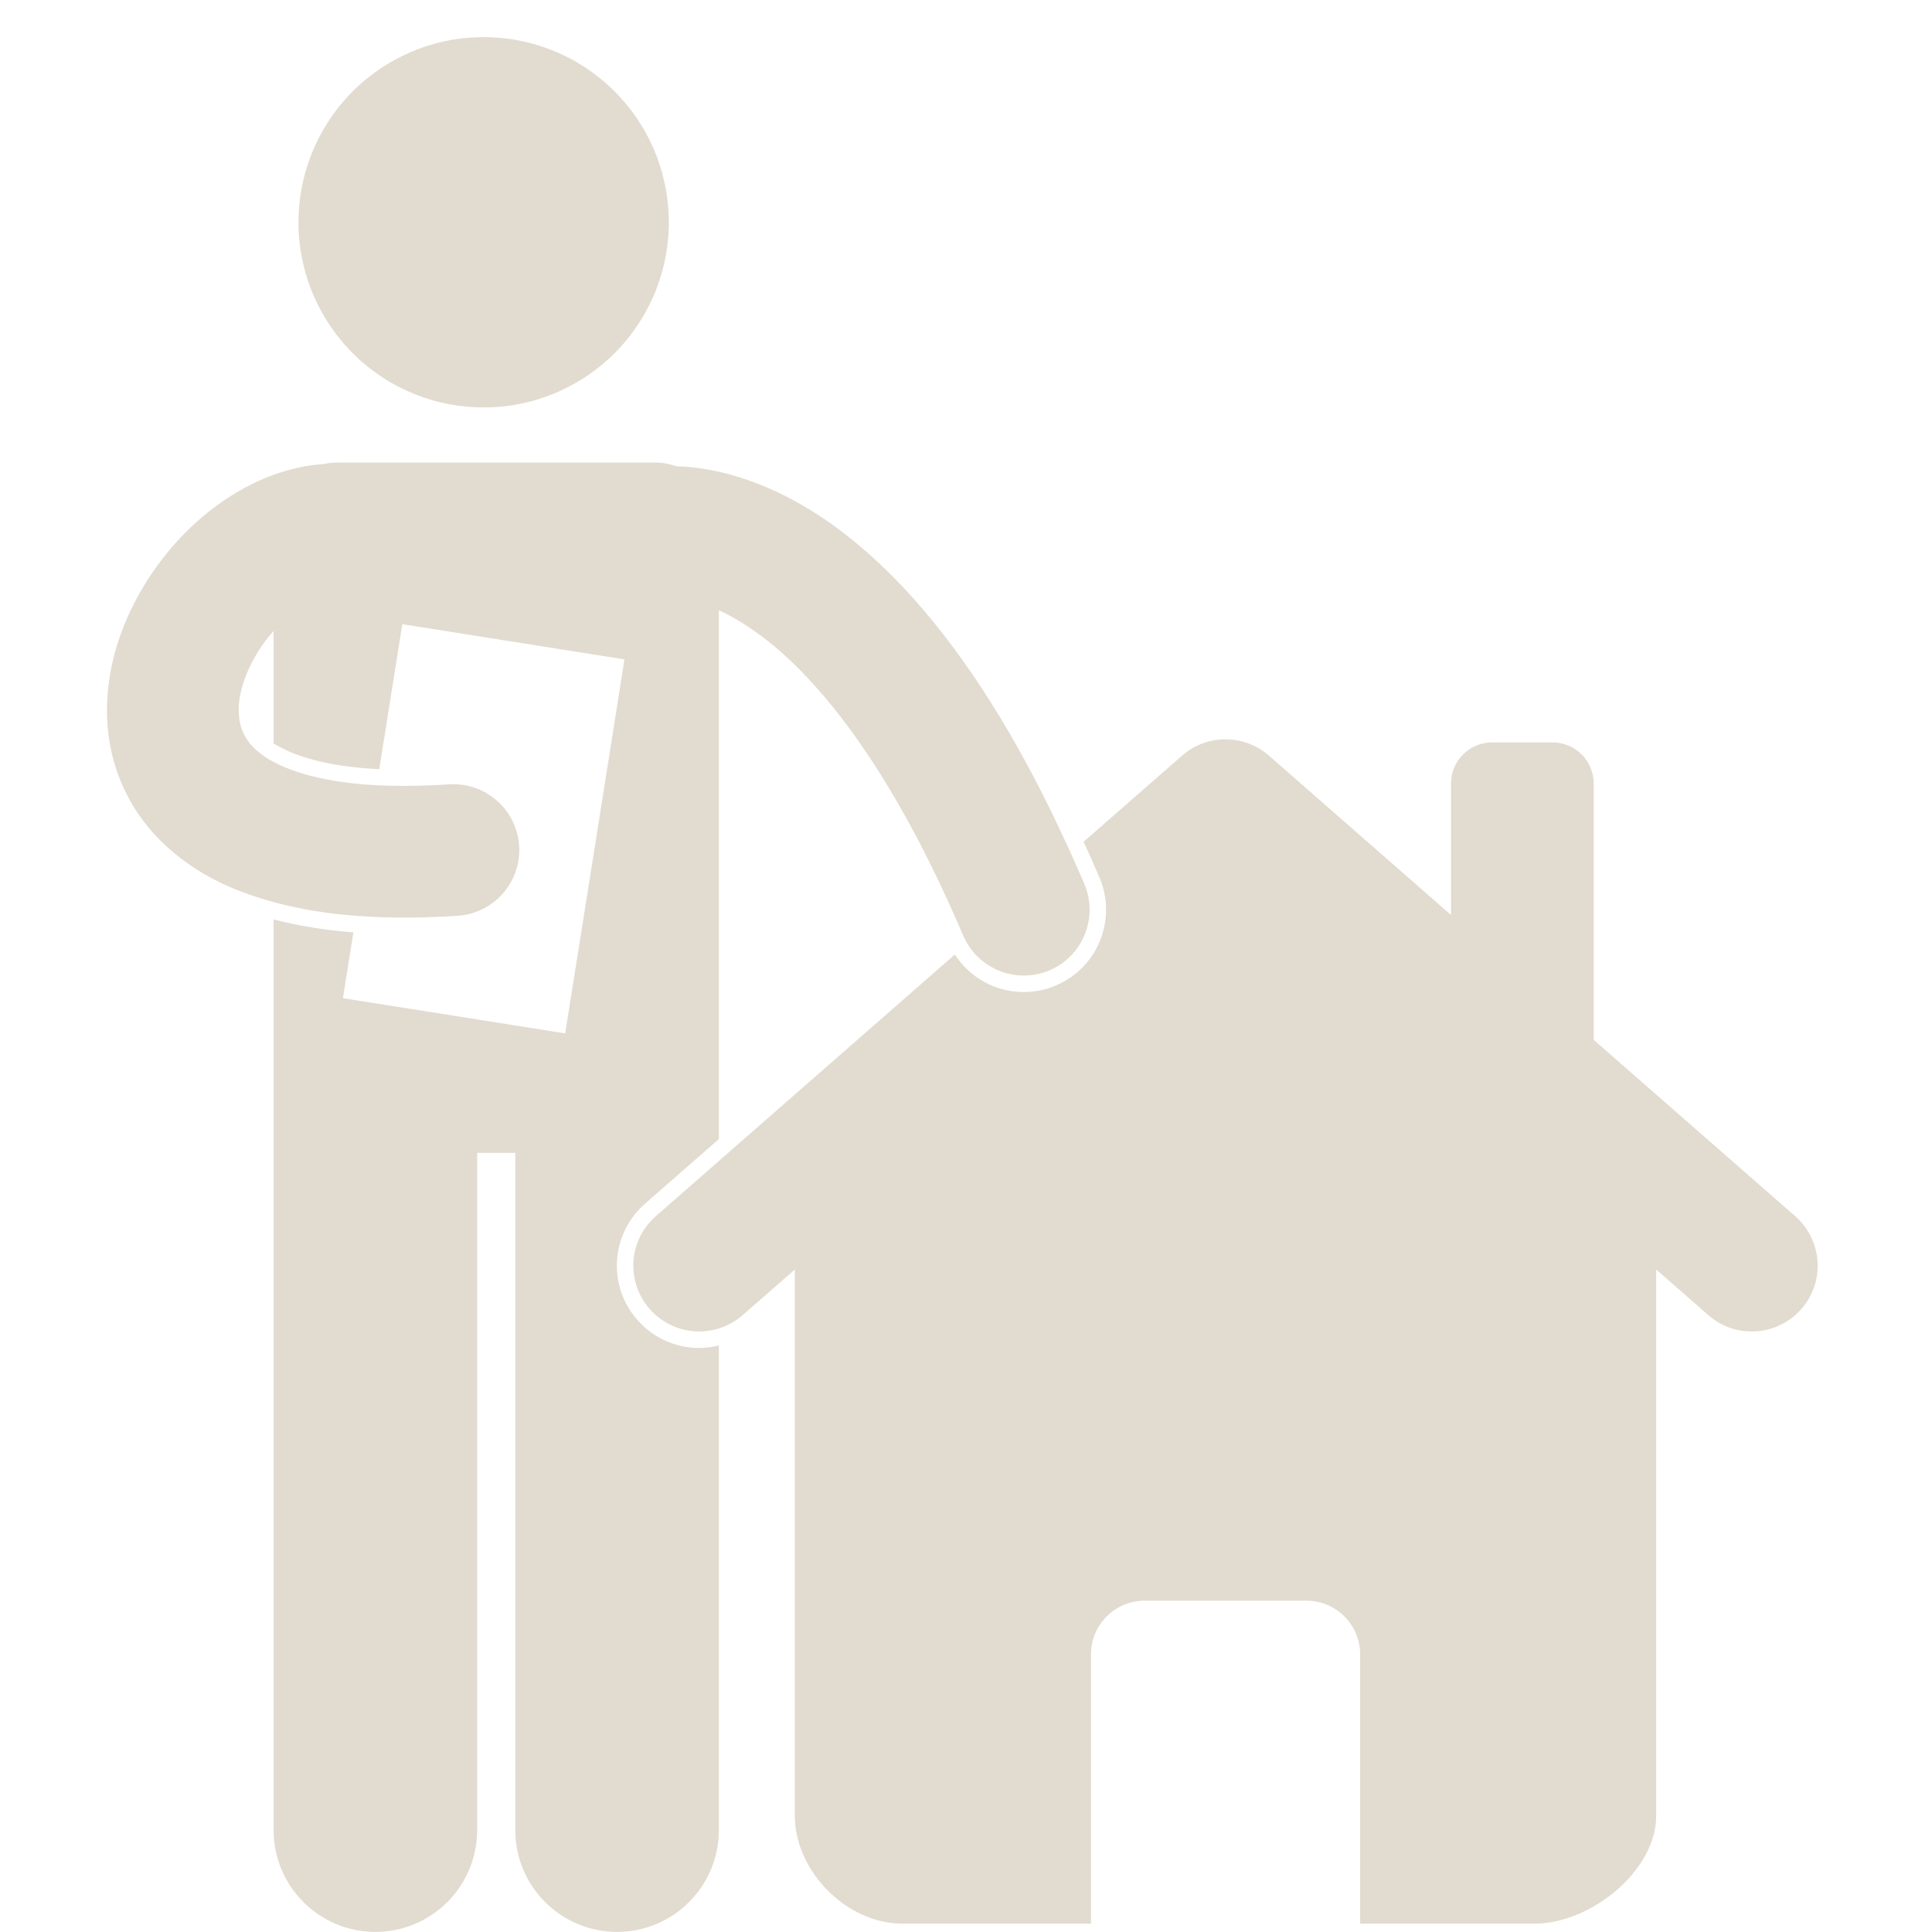
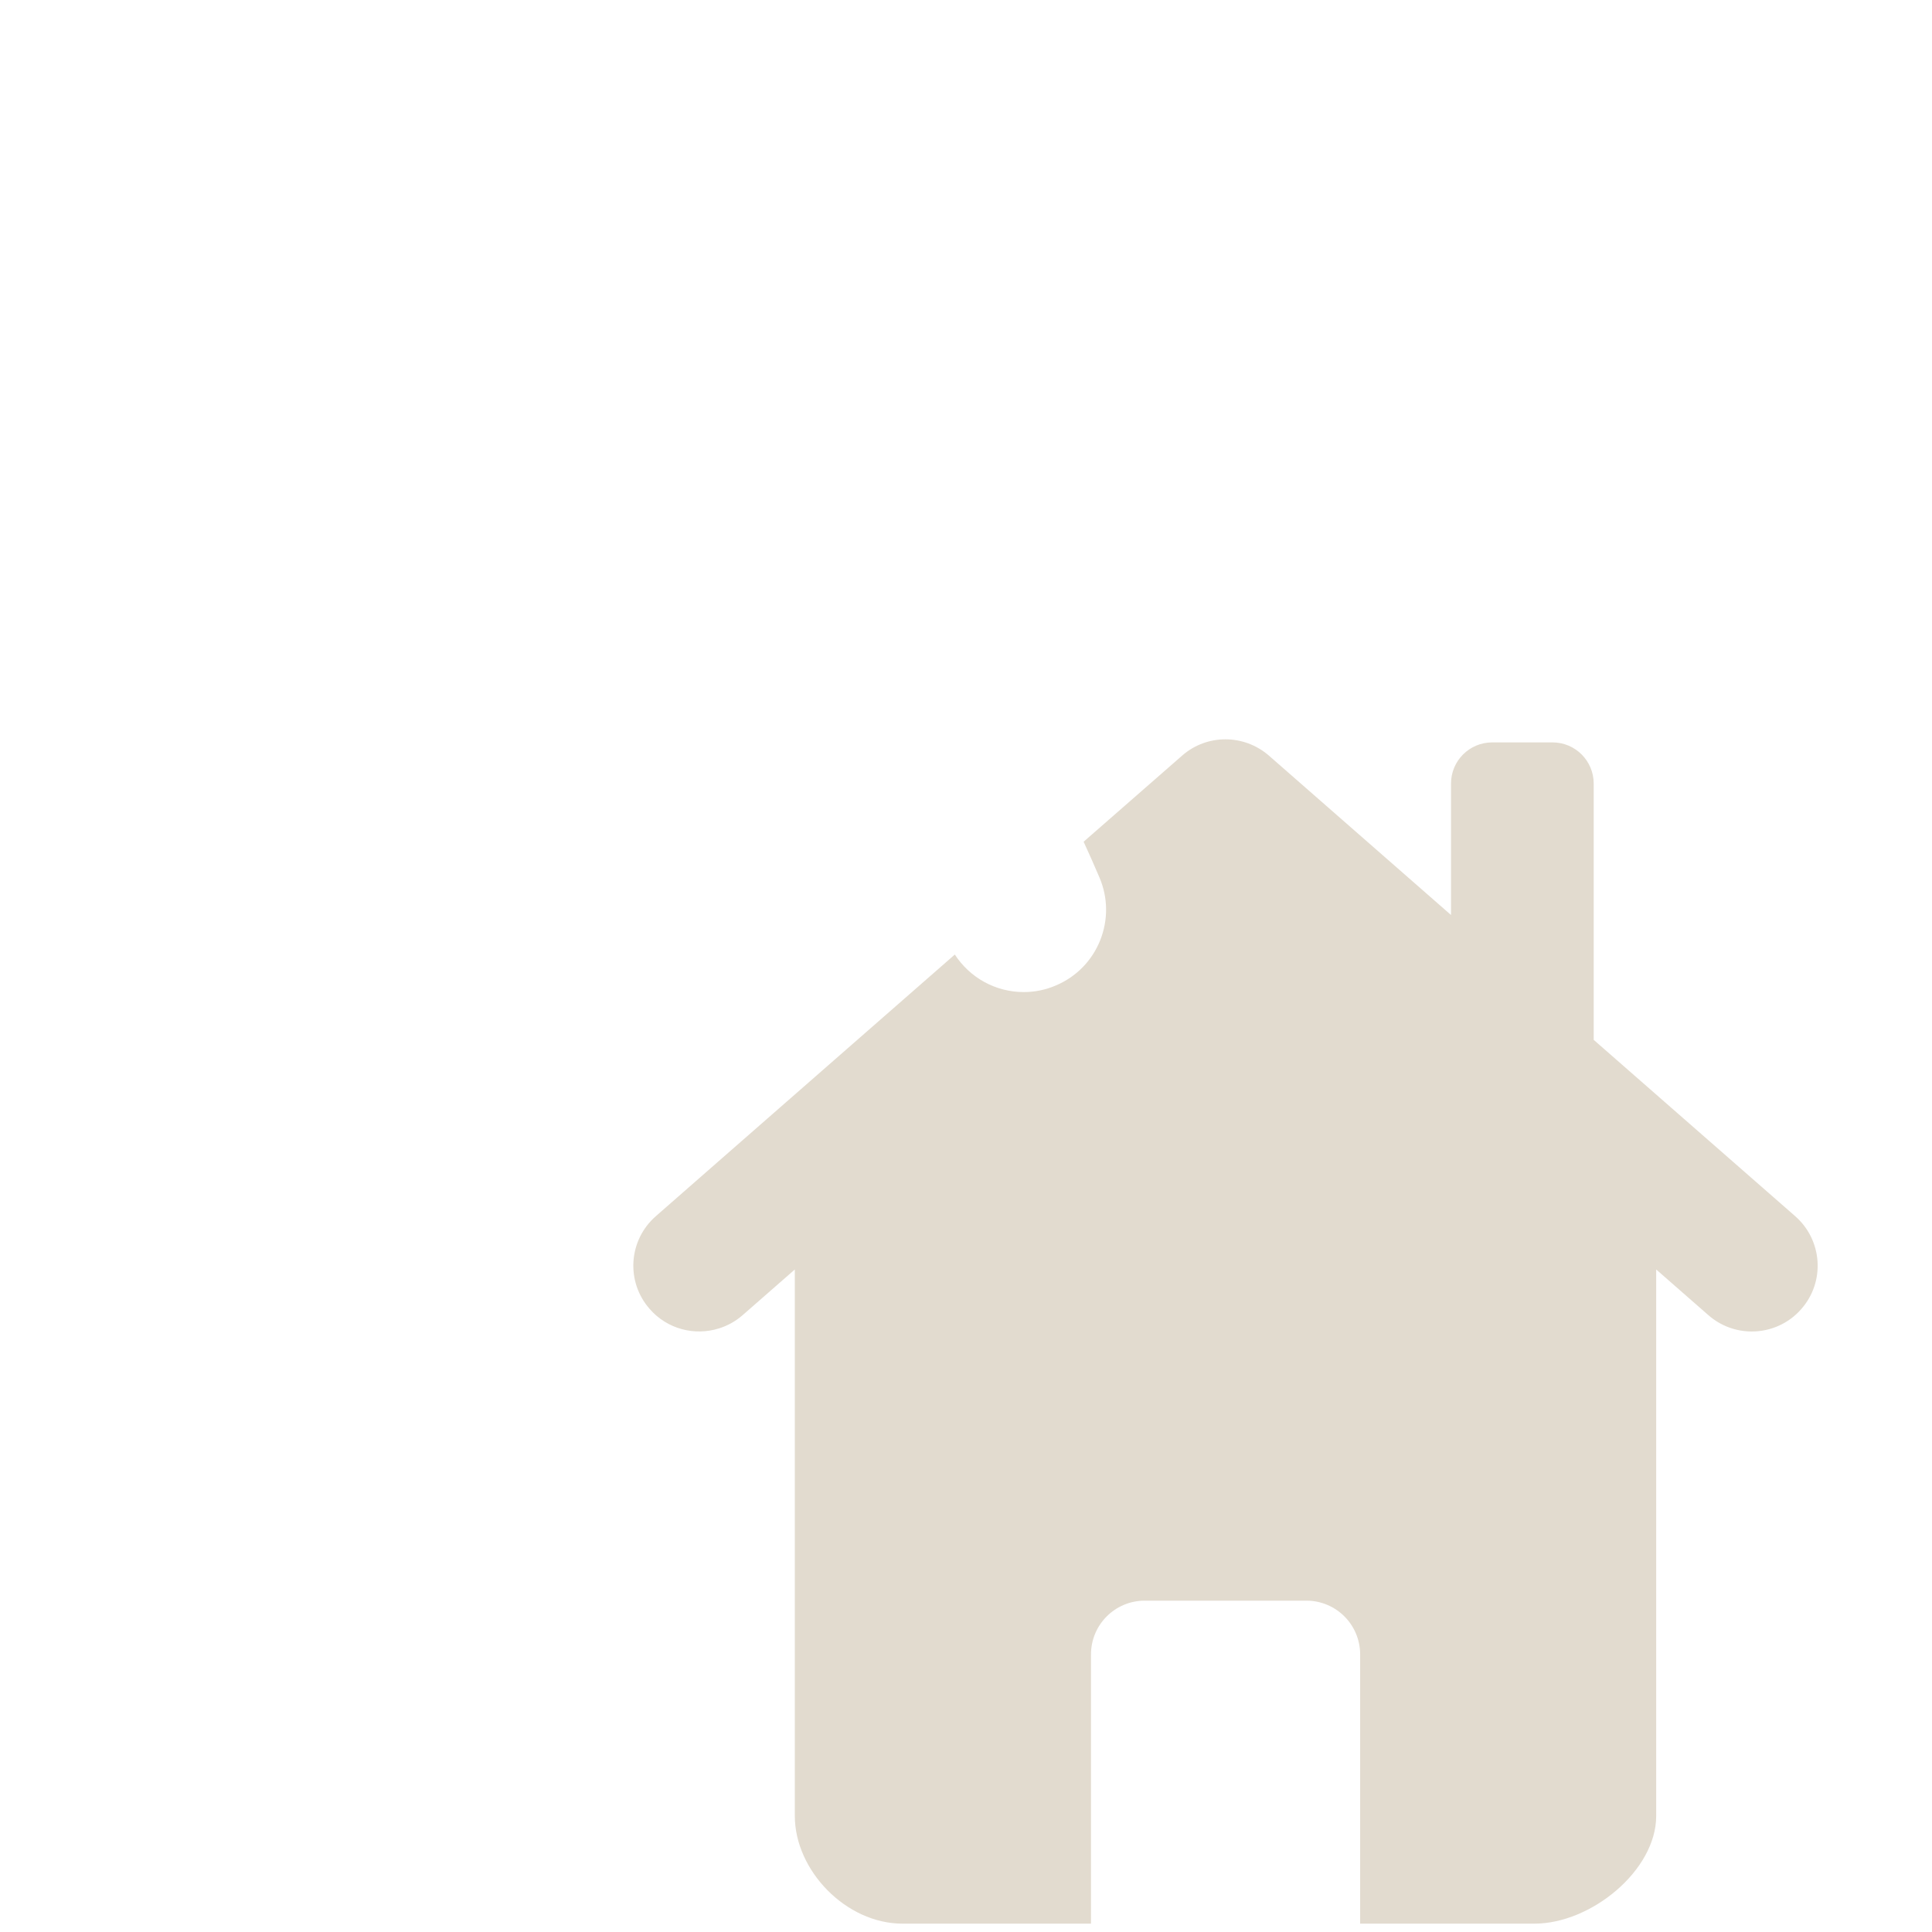
<svg xmlns="http://www.w3.org/2000/svg" width="100" zoomAndPan="magnify" viewBox="0 0 75 75" height="100" preserveAspectRatio="xMidYMid meet" version="1.2">
  <defs>
    <clipPath id="e13a79bcb3">
      <path d="M 4.125 17 L 43 17 L 43 75 L 4.125 75 Z M 4.125 17 " />
    </clipPath>
    <clipPath id="98183f1c56">
      <path d="M 24 28 L 70.875 28 L 70.875 75 L 24 75 Z M 24 28 " />
    </clipPath>
  </defs>
  <g id="c7f78ffbeb">
    <g clip-rule="nonzero" clip-path="url(#e13a79bcb3)">
-       <path style=" stroke:none;fill-rule:nonzero;fill:#e2dbcf;fill-opacity:1;" d="M 24.738 51.234 C 24.176 50.594 23.898 49.773 23.953 48.922 C 24.012 48.07 24.398 47.293 25.039 46.727 L 27.906 44.219 L 27.906 23.688 C 28.441 23.938 29.082 24.312 29.816 24.891 C 31.031 25.855 32.5 27.414 34.078 29.895 C 35.109 31.512 36.184 33.527 37.266 36.027 C 37.305 36.125 37.348 36.219 37.391 36.316 C 37.434 36.426 37.492 36.527 37.551 36.629 C 38.02 37.41 38.859 37.871 39.742 37.871 C 40.074 37.871 40.414 37.805 40.742 37.668 C 42.043 37.113 42.645 35.613 42.094 34.312 C 41.918 33.902 41.742 33.504 41.566 33.113 C 41.473 32.906 41.379 32.711 41.285 32.508 C 40.473 30.754 39.648 29.207 38.824 27.848 C 36.848 24.59 34.867 22.379 33.004 20.891 C 30.227 18.664 27.699 18.129 26.262 18.102 C 26.004 18.012 25.727 17.957 25.438 17.957 L 13.09 17.957 C 12.914 17.957 12.738 17.977 12.574 18.012 C 11.465 18.09 10.434 18.434 9.52 18.926 C 7.965 19.766 6.691 21.02 5.738 22.496 C 4.797 23.973 4.16 25.695 4.152 27.574 C 4.152 28.629 4.371 29.738 4.887 30.77 C 5.648 32.332 7.066 33.621 8.887 34.418 C 9.234 34.57 9.602 34.703 9.98 34.828 C 10.191 34.898 10.402 34.961 10.621 35.02 C 10.68 35.035 10.738 35.051 10.797 35.066 C 11.719 35.305 12.719 35.469 13.82 35.551 C 14.418 35.598 15.043 35.621 15.699 35.621 C 16.355 35.621 17.047 35.598 17.77 35.551 C 18.004 35.535 18.227 35.488 18.438 35.414 C 19.5 35.047 20.23 34.008 20.152 32.832 C 20.059 31.426 18.844 30.355 17.434 30.449 C 16.816 30.488 16.238 30.508 15.699 30.508 C 15.32 30.508 14.961 30.5 14.625 30.484 C 12.684 30.383 11.395 29.992 10.621 29.578 C 10.457 29.492 10.312 29.402 10.195 29.312 C 10.117 29.258 10.047 29.199 9.98 29.145 C 9.723 28.922 9.574 28.711 9.469 28.5 C 9.336 28.238 9.27 27.945 9.266 27.574 C 9.246 26.715 9.766 25.434 10.613 24.504 C 10.617 24.504 10.617 24.5 10.621 24.496 L 10.621 28.867 L 10.922 29.027 C 11.445 29.309 12.598 29.758 14.723 29.859 L 15.617 24.23 L 24.242 25.598 L 23.172 32.359 L 21.941 40.117 L 20.004 39.809 L 18.523 39.574 L 13.312 38.75 L 13.719 36.195 C 12.617 36.109 11.605 35.945 10.66 35.703 C 10.648 35.699 10.633 35.695 10.621 35.691 L 10.621 71.043 C 10.621 73.227 12.391 74.996 14.57 74.996 C 16.754 74.996 18.523 73.227 18.523 71.043 L 18.523 44.754 L 20.004 44.754 L 20.004 71.043 C 20.004 73.227 21.773 74.996 23.953 74.996 C 26.137 74.996 27.906 73.227 27.906 71.043 L 27.906 52.23 C 27.656 52.293 27.402 52.328 27.141 52.328 C 26.219 52.328 25.344 51.93 24.738 51.234 Z M 24.738 51.234 " />
-     </g>
-     <path style=" stroke:none;fill-rule:nonzero;fill:#e2dbcf;fill-opacity:1;" d="M 20.406 1.629 C 20.867 1.734 21.309 1.887 21.738 2.082 C 22.172 2.273 22.578 2.512 22.961 2.785 C 23.344 3.059 23.699 3.371 24.02 3.715 C 24.344 4.059 24.629 4.43 24.879 4.832 C 25.129 5.23 25.336 5.652 25.504 6.094 C 25.668 6.535 25.789 6.992 25.867 7.457 C 25.945 7.922 25.977 8.391 25.961 8.863 C 25.945 9.332 25.883 9.801 25.777 10.258 C 25.668 10.719 25.52 11.164 25.324 11.594 C 25.129 12.023 24.895 12.43 24.621 12.812 C 24.344 13.199 24.035 13.551 23.691 13.875 C 23.348 14.195 22.973 14.484 22.574 14.73 C 22.172 14.98 21.75 15.191 21.309 15.355 C 20.867 15.523 20.414 15.645 19.949 15.723 C 19.484 15.797 19.016 15.828 18.543 15.812 C 18.07 15.797 17.605 15.738 17.145 15.629 C 16.684 15.523 16.242 15.371 15.809 15.176 C 15.379 14.984 14.973 14.75 14.59 14.473 C 14.207 14.199 13.852 13.891 13.531 13.543 C 13.207 13.199 12.922 12.828 12.672 12.426 C 12.422 12.027 12.215 11.605 12.047 11.164 C 11.883 10.723 11.762 10.27 11.684 9.801 C 11.605 9.336 11.574 8.867 11.59 8.395 C 11.605 7.926 11.668 7.457 11.773 7 C 11.883 6.539 12.031 6.094 12.227 5.664 C 12.422 5.234 12.656 4.828 12.93 4.445 C 13.207 4.059 13.516 3.707 13.859 3.383 C 14.203 3.062 14.578 2.773 14.977 2.527 C 15.379 2.277 15.801 2.07 16.242 1.902 C 16.684 1.734 17.137 1.613 17.602 1.535 C 18.066 1.461 18.535 1.43 19.008 1.445 C 19.48 1.461 19.945 1.52 20.406 1.629 Z M 20.406 1.629 " />
+       </g>
    <g clip-rule="nonzero" clip-path="url(#98183f1c56)">
      <path style=" stroke:none;fill-rule:nonzero;fill:#e2dbcf;fill-opacity:1;" d="M 69.688 47.211 L 61.867 40.367 L 61.867 30.418 C 61.867 29.535 61.152 28.82 60.27 28.82 L 57.926 28.82 C 57.043 28.82 56.328 29.535 56.328 30.418 L 56.328 35.52 L 49.258 29.332 C 48.289 28.492 46.852 28.488 45.891 29.332 L 42.066 32.676 C 42.273 33.129 42.48 33.59 42.68 34.062 C 43.016 34.848 43.023 35.715 42.707 36.508 C 42.387 37.301 41.777 37.922 40.992 38.254 C 40.594 38.426 40.172 38.512 39.742 38.512 C 38.645 38.512 37.648 37.953 37.066 37.055 L 27.906 45.07 L 25.461 47.211 C 24.395 48.141 24.289 49.754 25.219 50.812 C 25.906 51.602 26.969 51.863 27.906 51.57 C 28.234 51.469 28.551 51.297 28.828 51.055 L 30.855 49.281 L 30.855 70.496 C 30.855 72.605 32.836 74.676 35.035 74.676 L 42.352 74.676 L 42.352 64.227 C 42.352 63.07 43.285 62.137 44.441 62.137 L 50.711 62.137 C 51.867 62.137 52.801 63.07 52.801 64.227 L 52.801 74.676 L 59.566 74.676 C 61.77 74.676 64.293 72.605 64.293 70.496 L 64.293 49.281 L 66.32 51.055 C 66.805 51.48 67.406 51.688 68.004 51.688 C 68.711 51.688 69.426 51.395 69.93 50.812 C 70.859 49.754 70.75 48.141 69.688 47.211 Z M 69.688 47.211 " />
    </g>
  </g>
</svg>